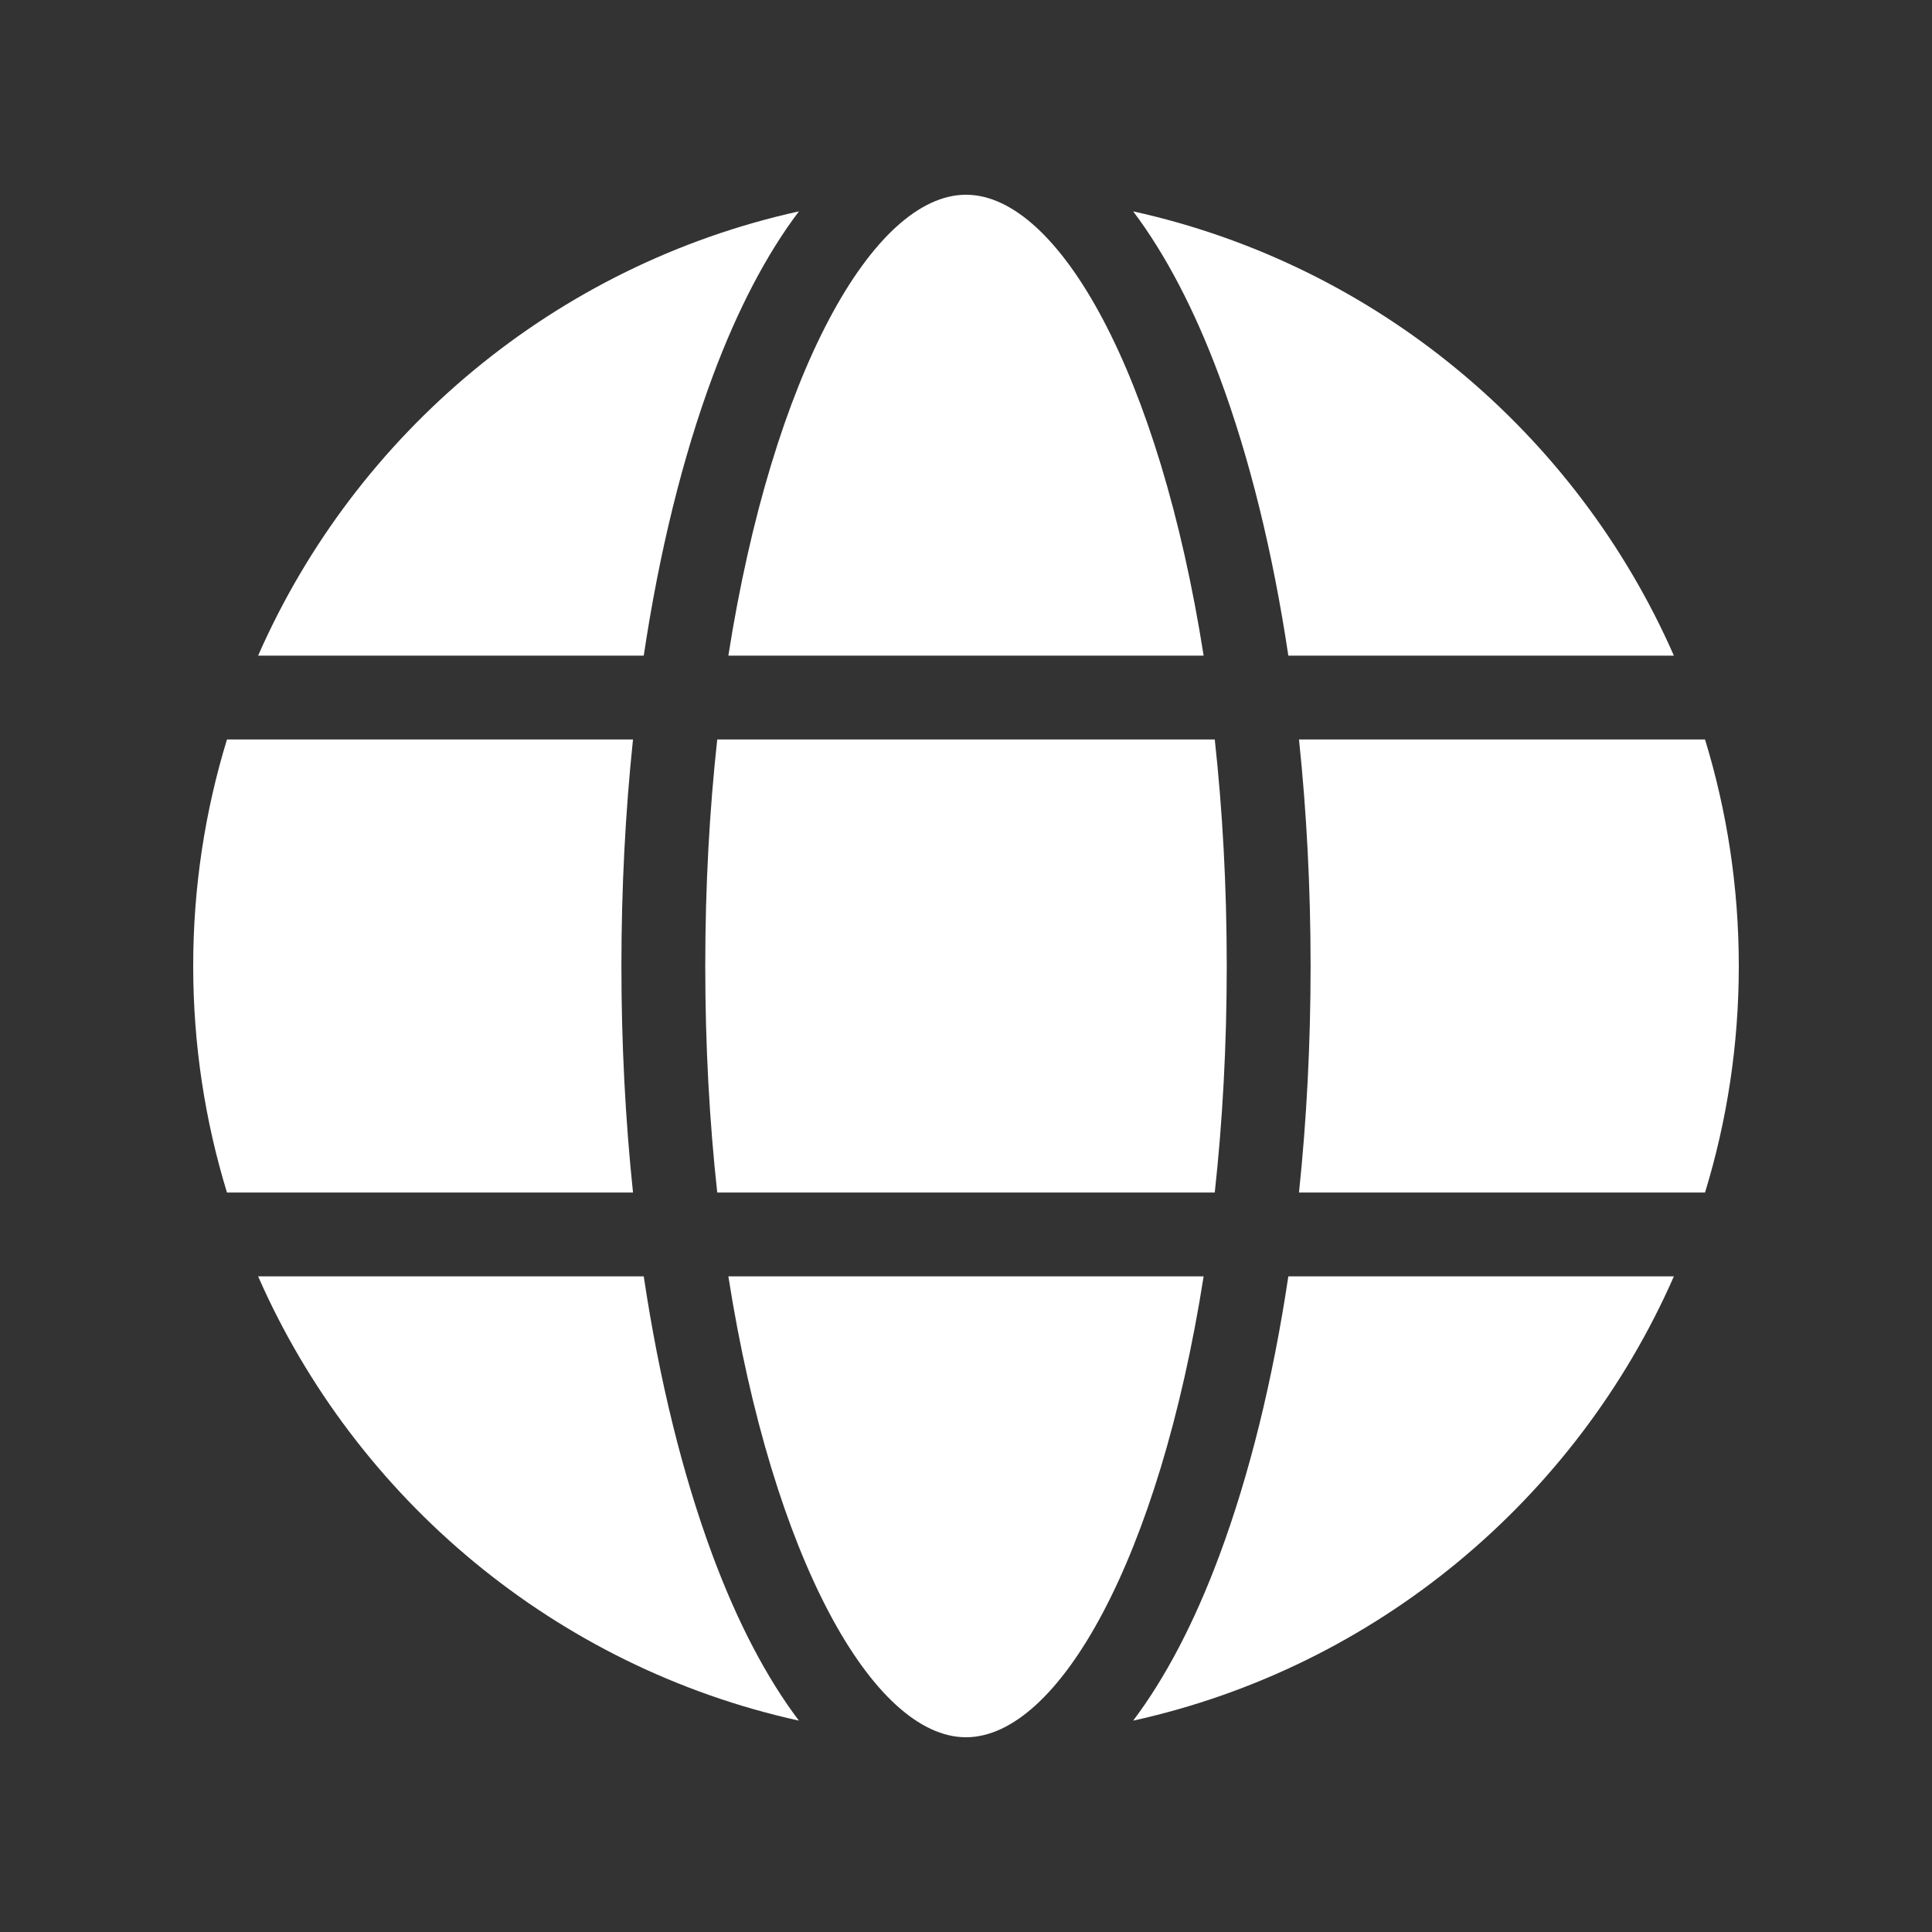
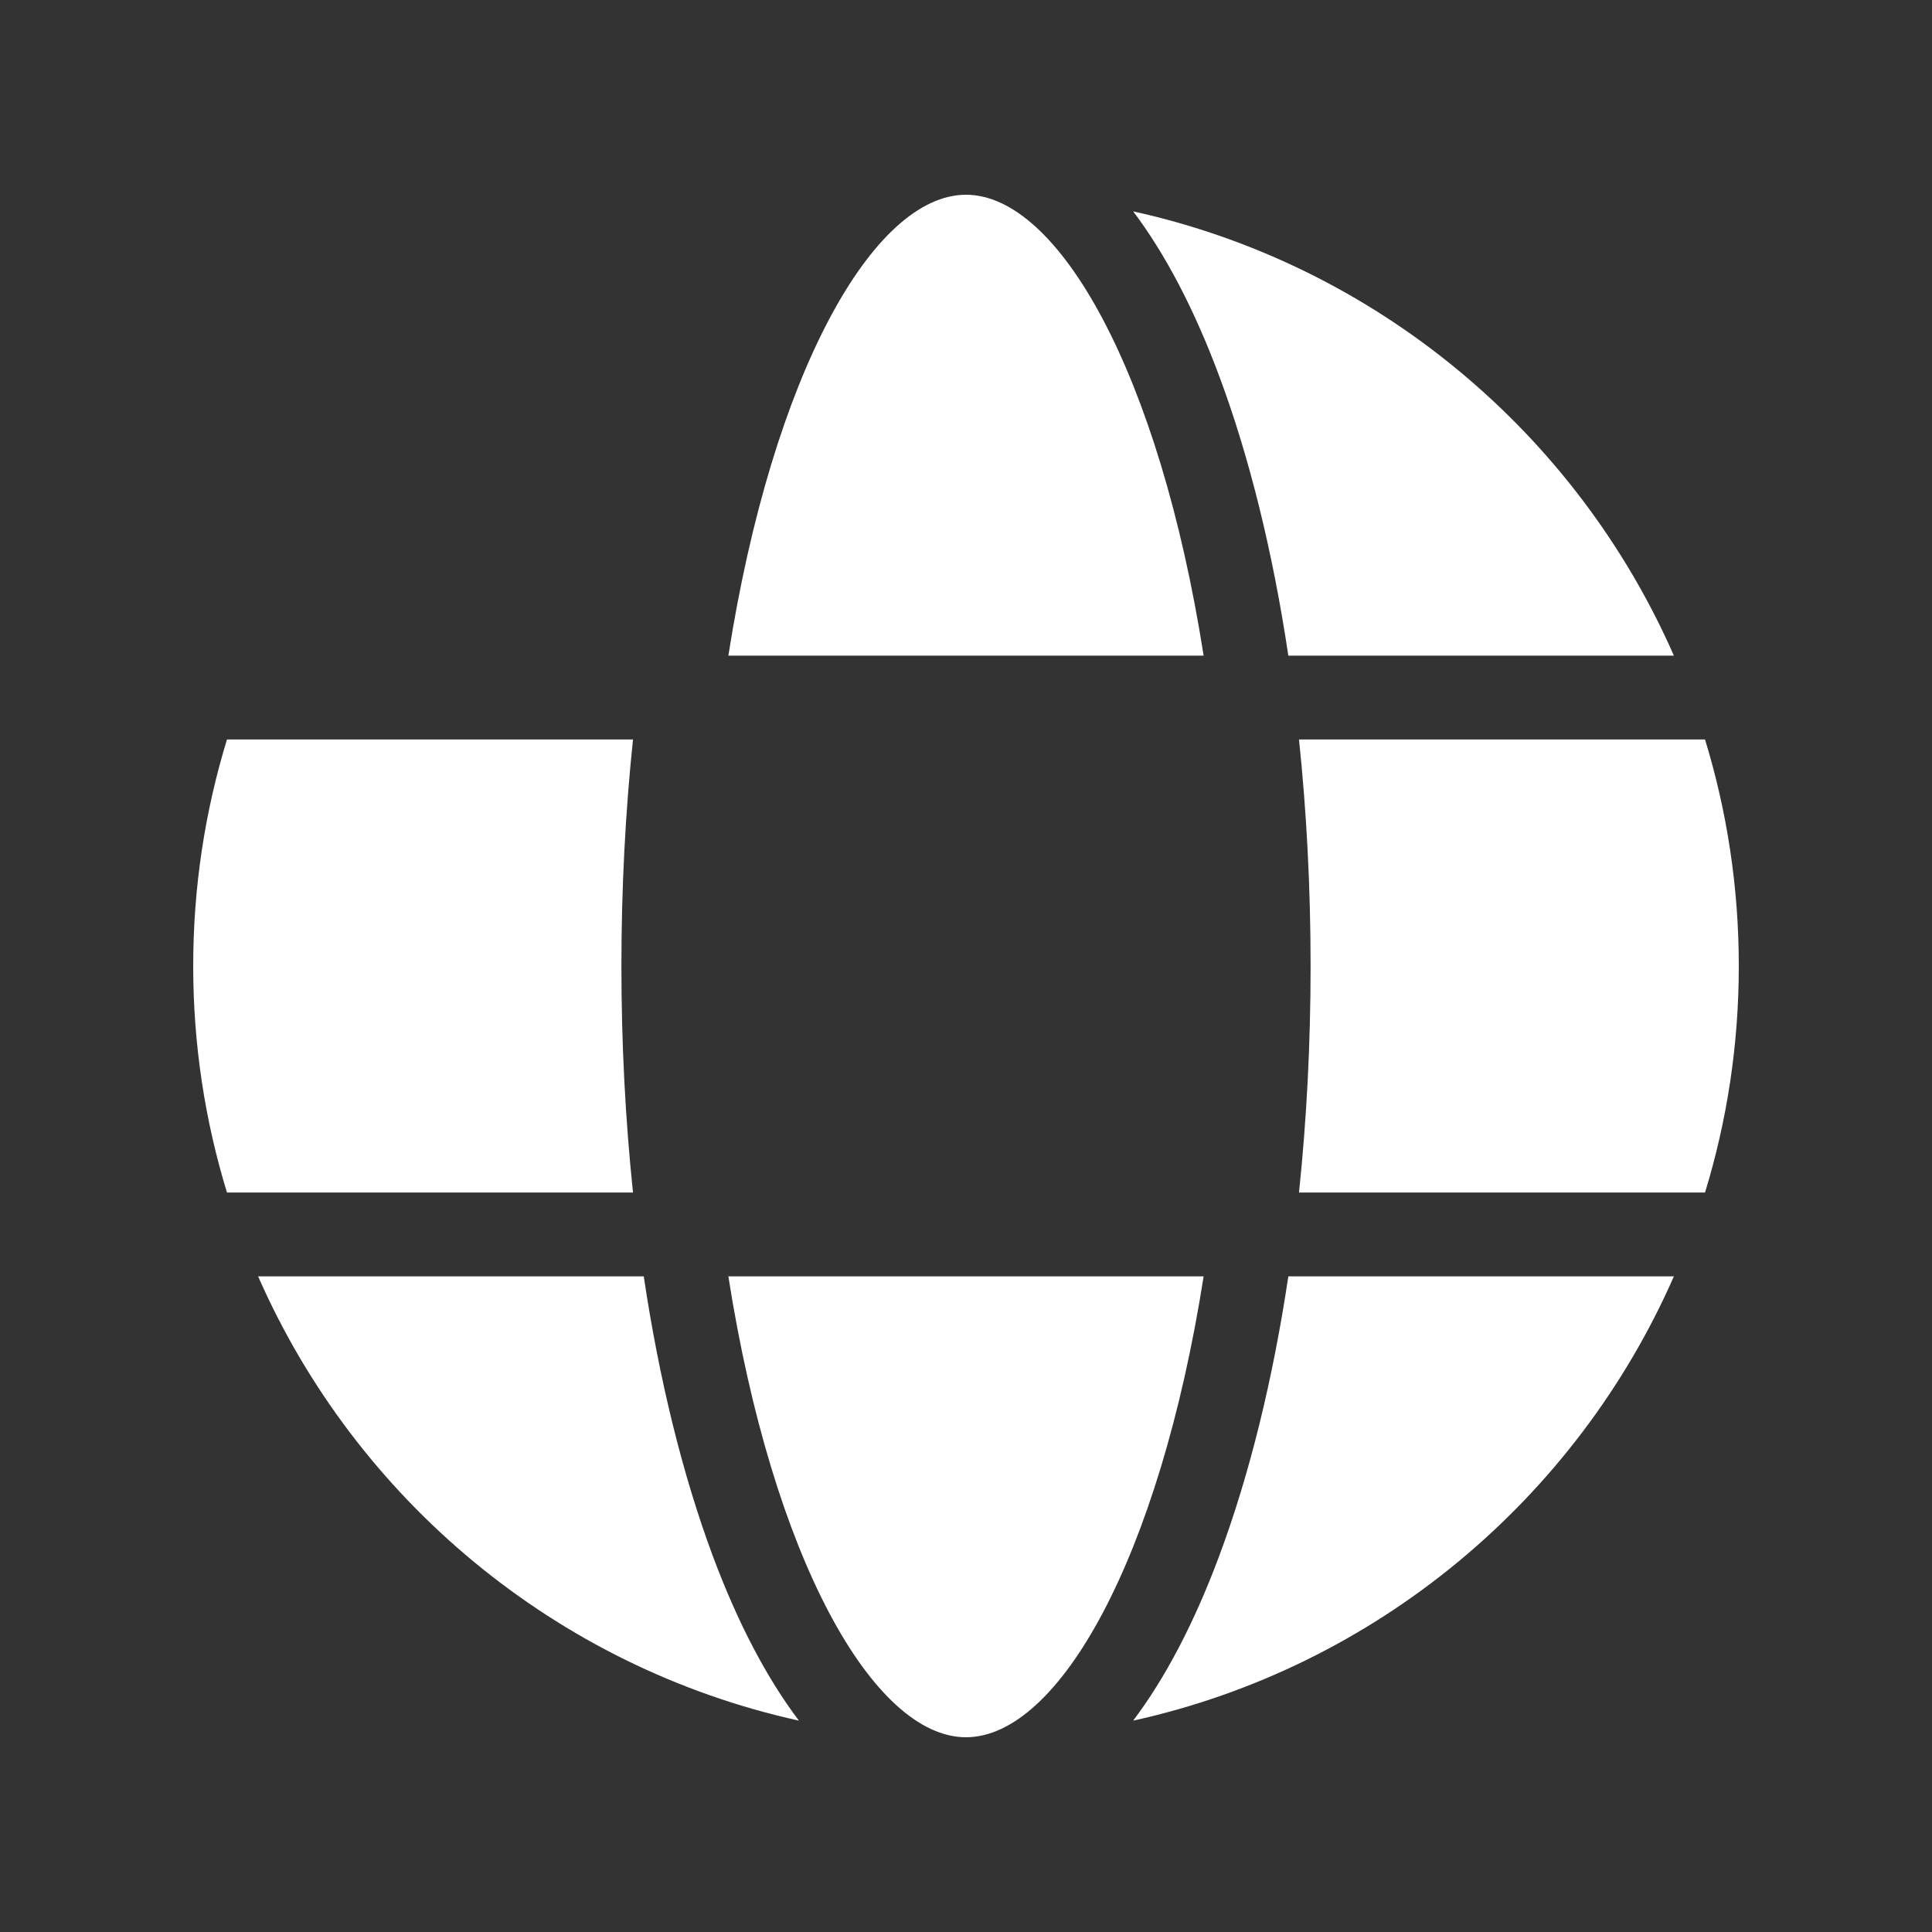
<svg xmlns="http://www.w3.org/2000/svg" width="25" height="25" viewBox="0 0 25 25" fill="none">
  <rect x="0" y="0" width="25" height="25" fill="#333333" stroke="none" />
  <g clip-path="url(#clip0_10243_1551)">
    <path d="M8.041 12.5C8.041 11.496 8.092 10.512 8.191 9.569H2.937C2.653 10.496 2.5 11.48 2.5 12.5C2.5 13.52 2.653 14.504 2.937 15.431H8.191C8.092 14.488 8.041 13.504 8.041 12.5Z" fill="white" />
    <path d="M15.575 8.484C15.002 4.836 13.699 2.52 12.5 2.52C11.3 2.52 9.998 4.836 9.425 8.484H15.575Z" fill="white" />
-     <path d="M15.719 9.569H9.281C9.181 10.482 9.126 11.463 9.126 12.5C9.126 13.537 9.181 14.518 9.281 15.431H15.719C15.819 14.518 15.874 13.537 15.874 12.5C15.874 11.463 15.819 10.482 15.719 9.569Z" fill="white" />
    <path d="M9.425 16.516C9.998 20.164 11.3 22.48 12.5 22.48C13.699 22.48 15.002 20.164 15.575 16.516H9.425Z" fill="white" />
    <path d="M22.063 15.431C22.347 14.504 22.5 13.52 22.5 12.5C22.5 11.48 22.347 10.496 22.063 9.569H16.809C16.908 10.512 16.959 11.496 16.959 12.5C16.959 13.504 16.908 14.488 16.809 15.431H22.063Z" fill="white" />
    <path d="M16.671 16.516C16.471 17.851 16.17 19.078 15.778 20.13C15.454 21 15.078 21.715 14.663 22.265C17.806 21.572 20.394 19.4 21.66 16.516H16.671Z" fill="white" />
    <path d="M15.778 4.87C16.17 5.922 16.471 7.15 16.671 8.484H21.66C20.394 5.6 17.806 3.428 14.663 2.735C15.078 3.285 15.454 4 15.778 4.87Z" fill="white" />
    <path d="M9.222 20.13C8.831 19.078 8.53 17.851 8.33 16.516H3.34C4.606 19.4 7.194 21.572 10.338 22.265C9.922 21.715 9.546 21 9.222 20.13Z" fill="white" />
-     <path d="M8.33 8.484C8.53 7.15 8.831 5.922 9.222 4.87C9.546 4 9.922 3.285 10.338 2.735C7.194 3.428 4.606 5.6 3.34 8.484H8.33Z" fill="white" />
  </g>
  <defs>
    <clipPath id="clip0_10243_1551">
      <rect width="20" height="19.96" fill="white" transform="translate(2.5 2.52)" />
    </clipPath>
  </defs>
</svg>